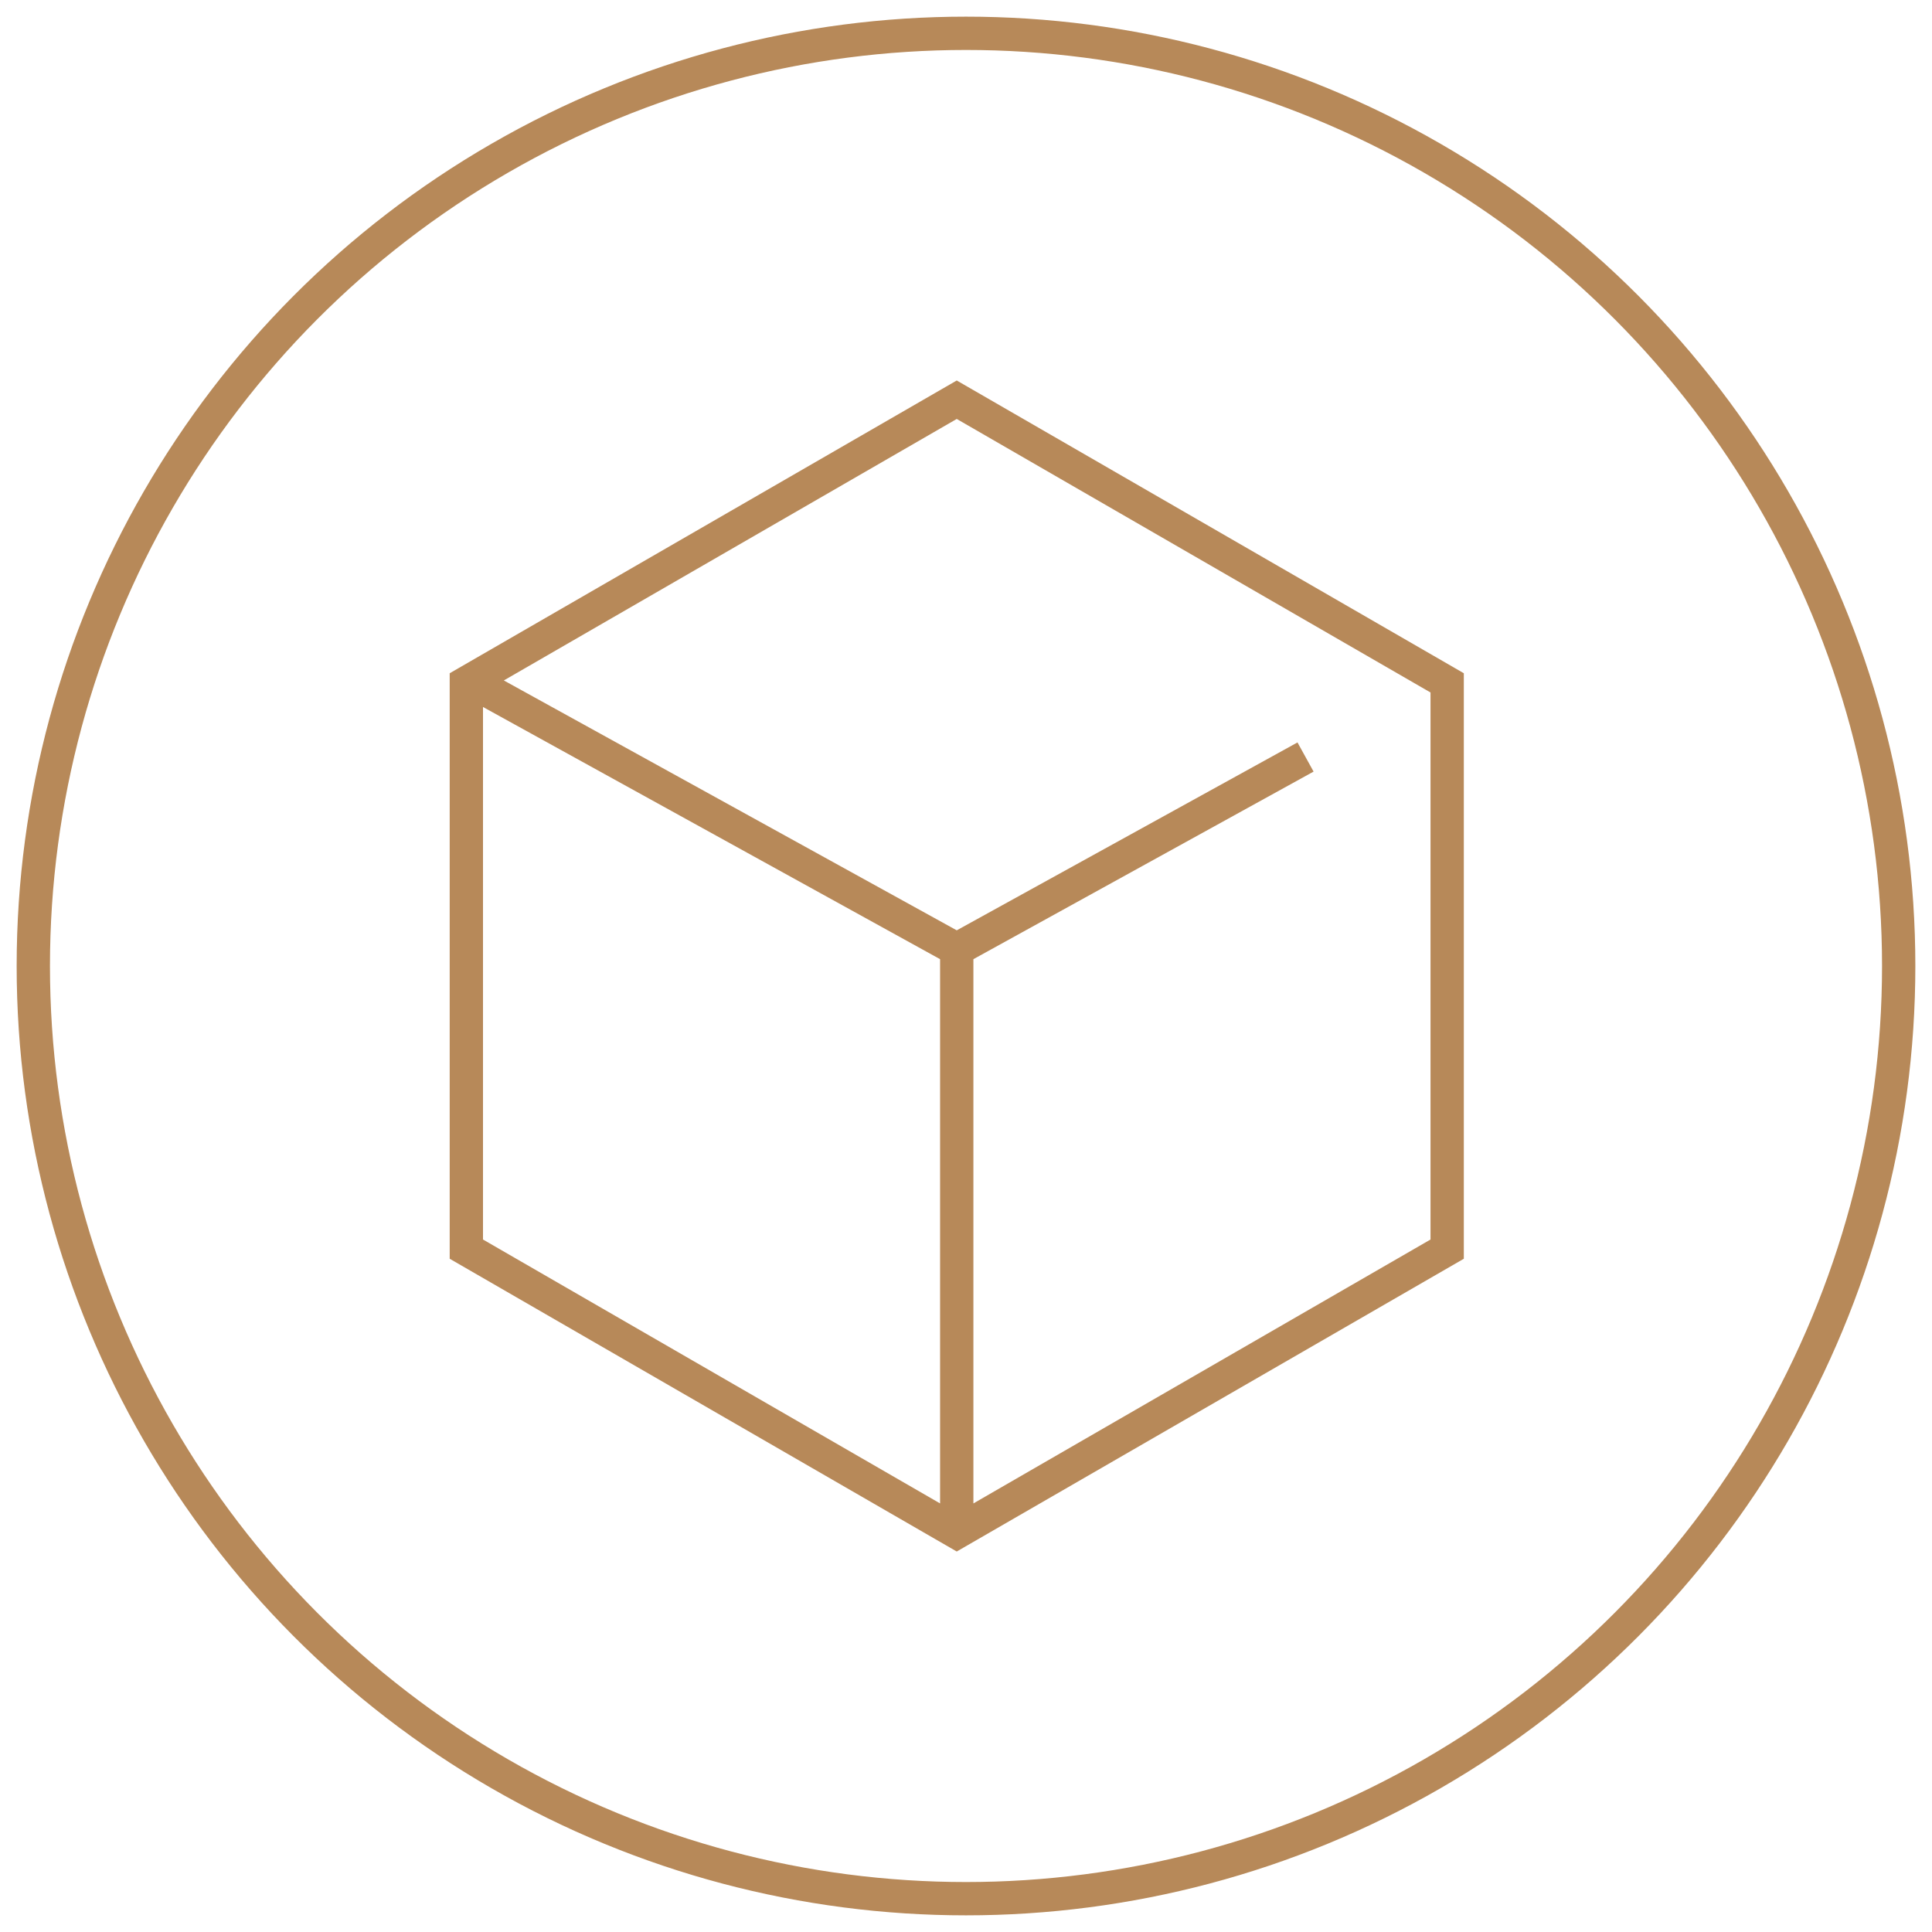
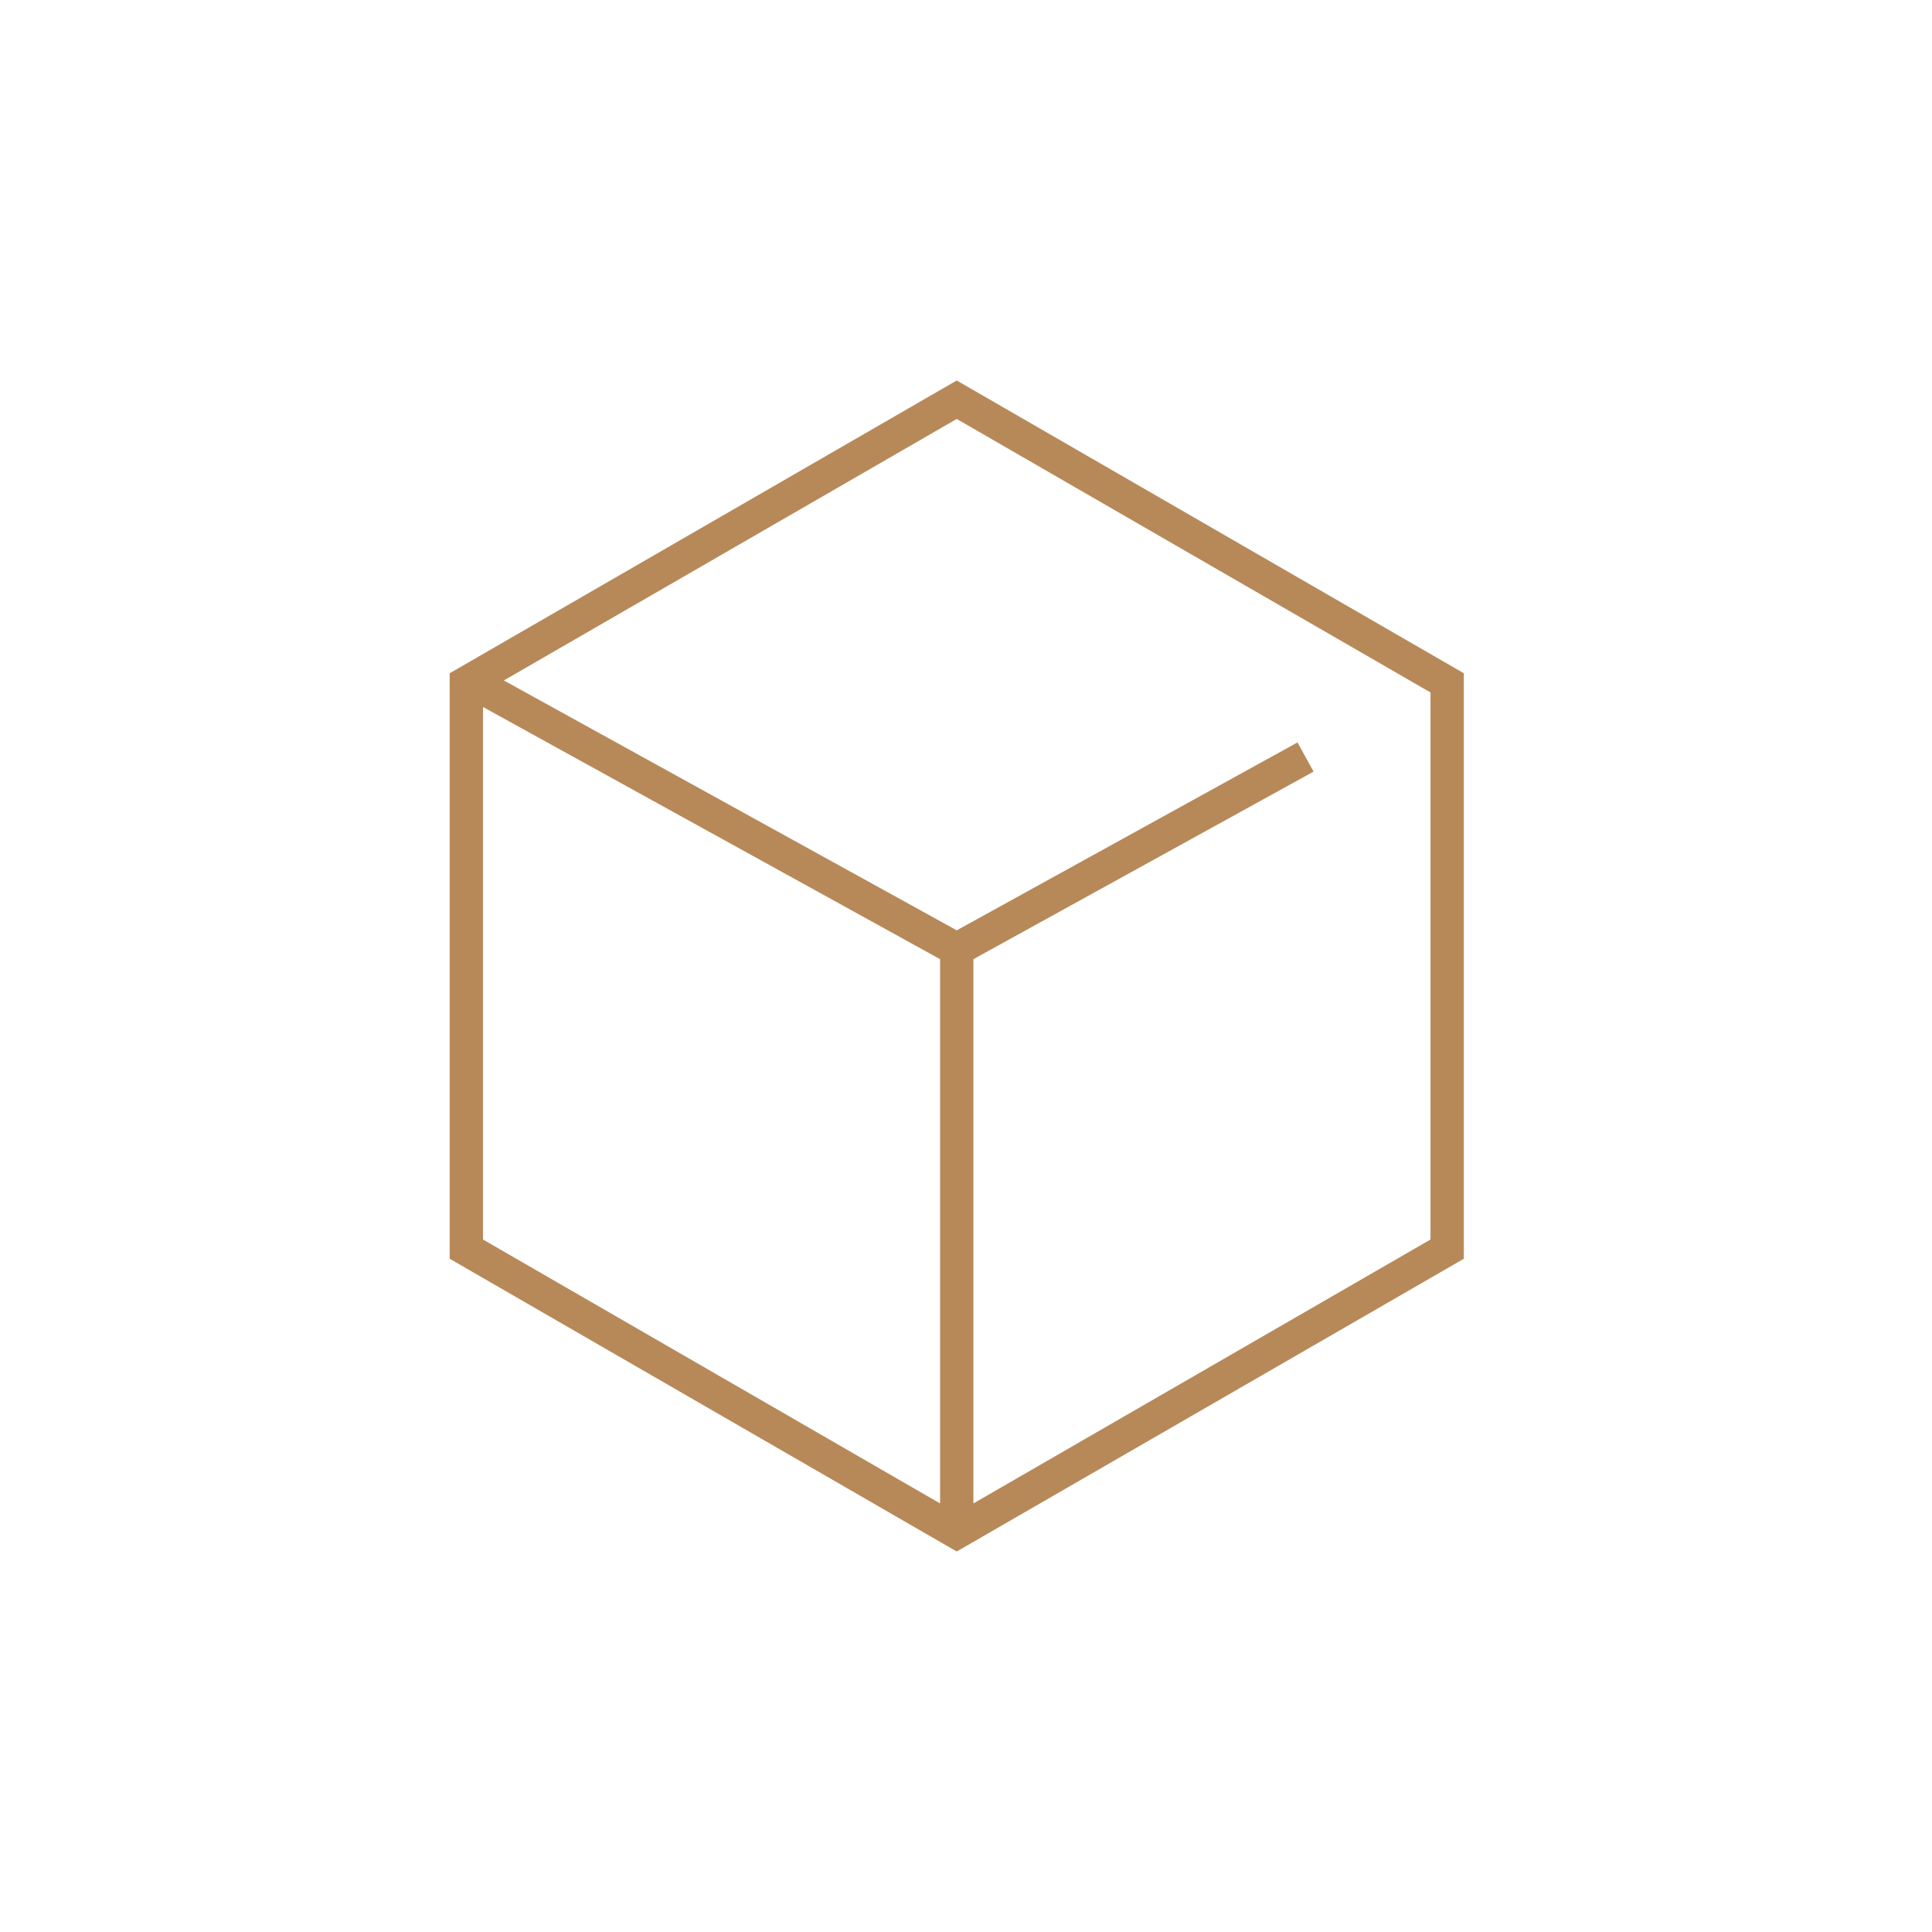
<svg xmlns="http://www.w3.org/2000/svg" width="58" height="58" viewBox="0 0 58 58" fill="none">
-   <circle cx="29" cy="29" r="28" stroke="#B78959" />
-   <path d="M28.722 46L43.445 37.5V20.5L28.722 12L14 20.5V37.5L28.722 46ZM28.722 46L28.722 28M14.222 20.5L28.722 28.5L39.193 22.726" stroke="#B78959" />
+   <path d="M28.722 46L43.445 37.5V20.5L28.722 12L14 20.5V37.5ZM28.722 46L28.722 28M14.222 20.5L28.722 28.5L39.193 22.726" stroke="#B78959" />
</svg>